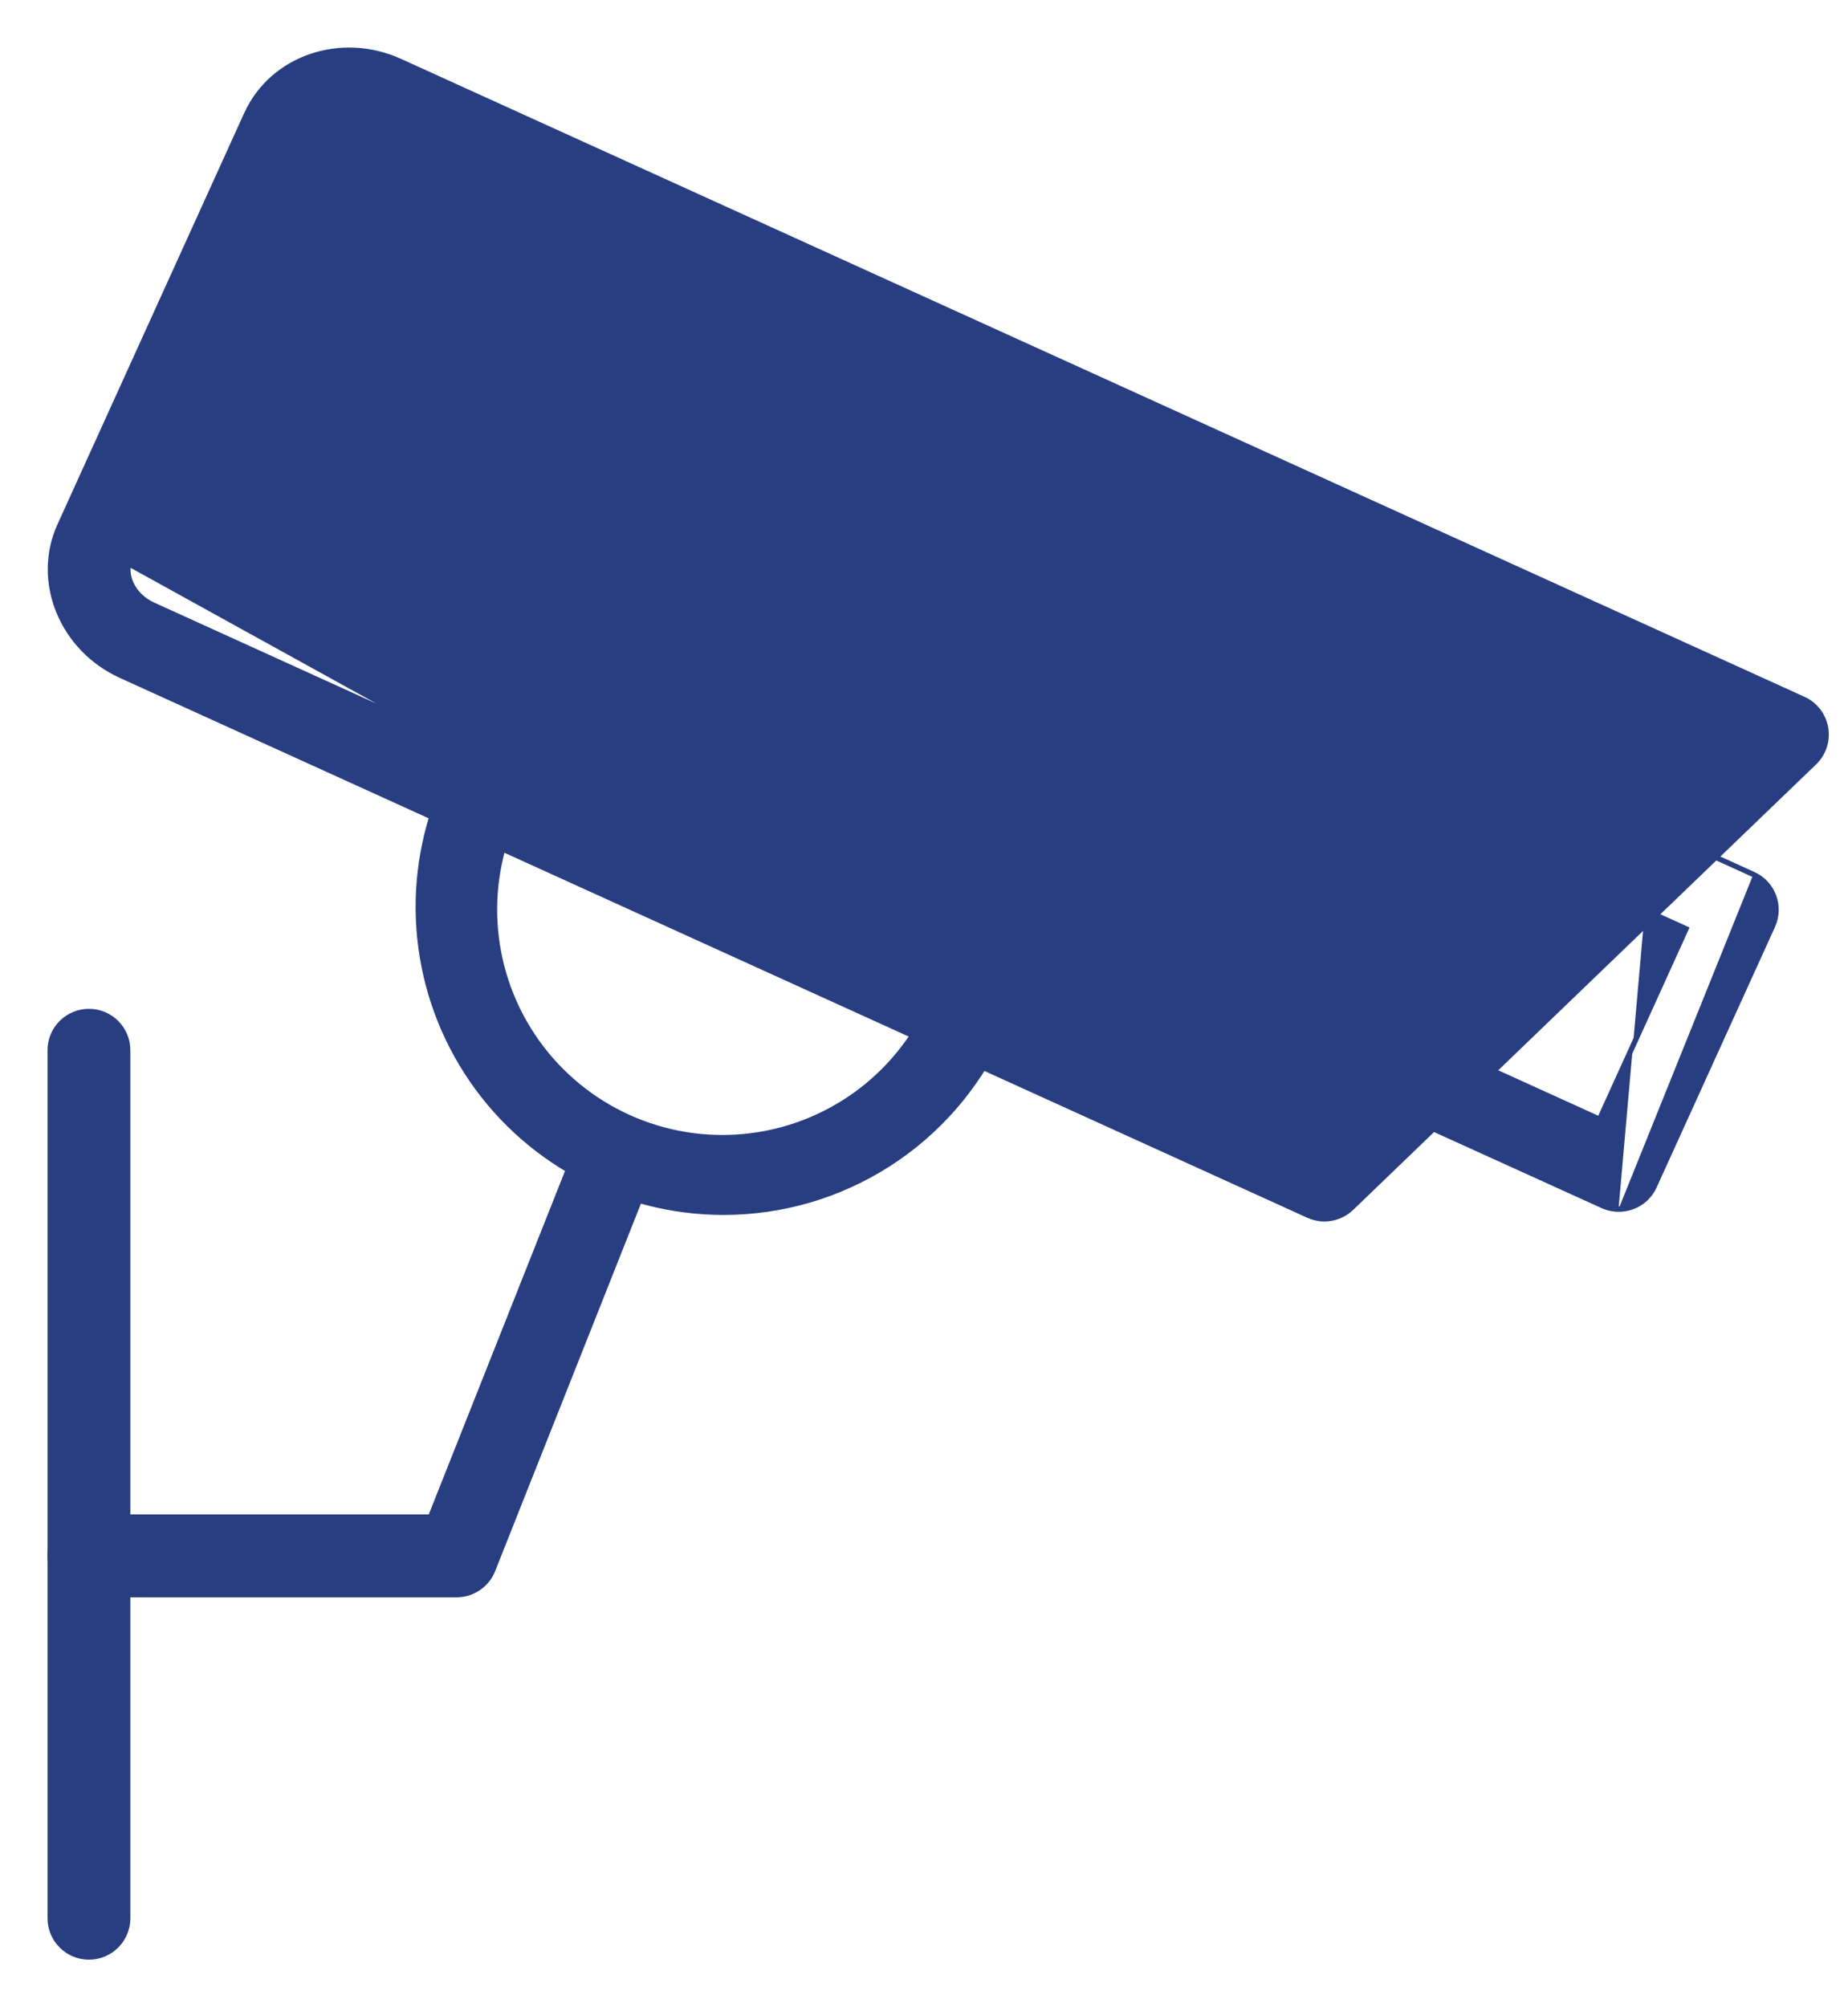
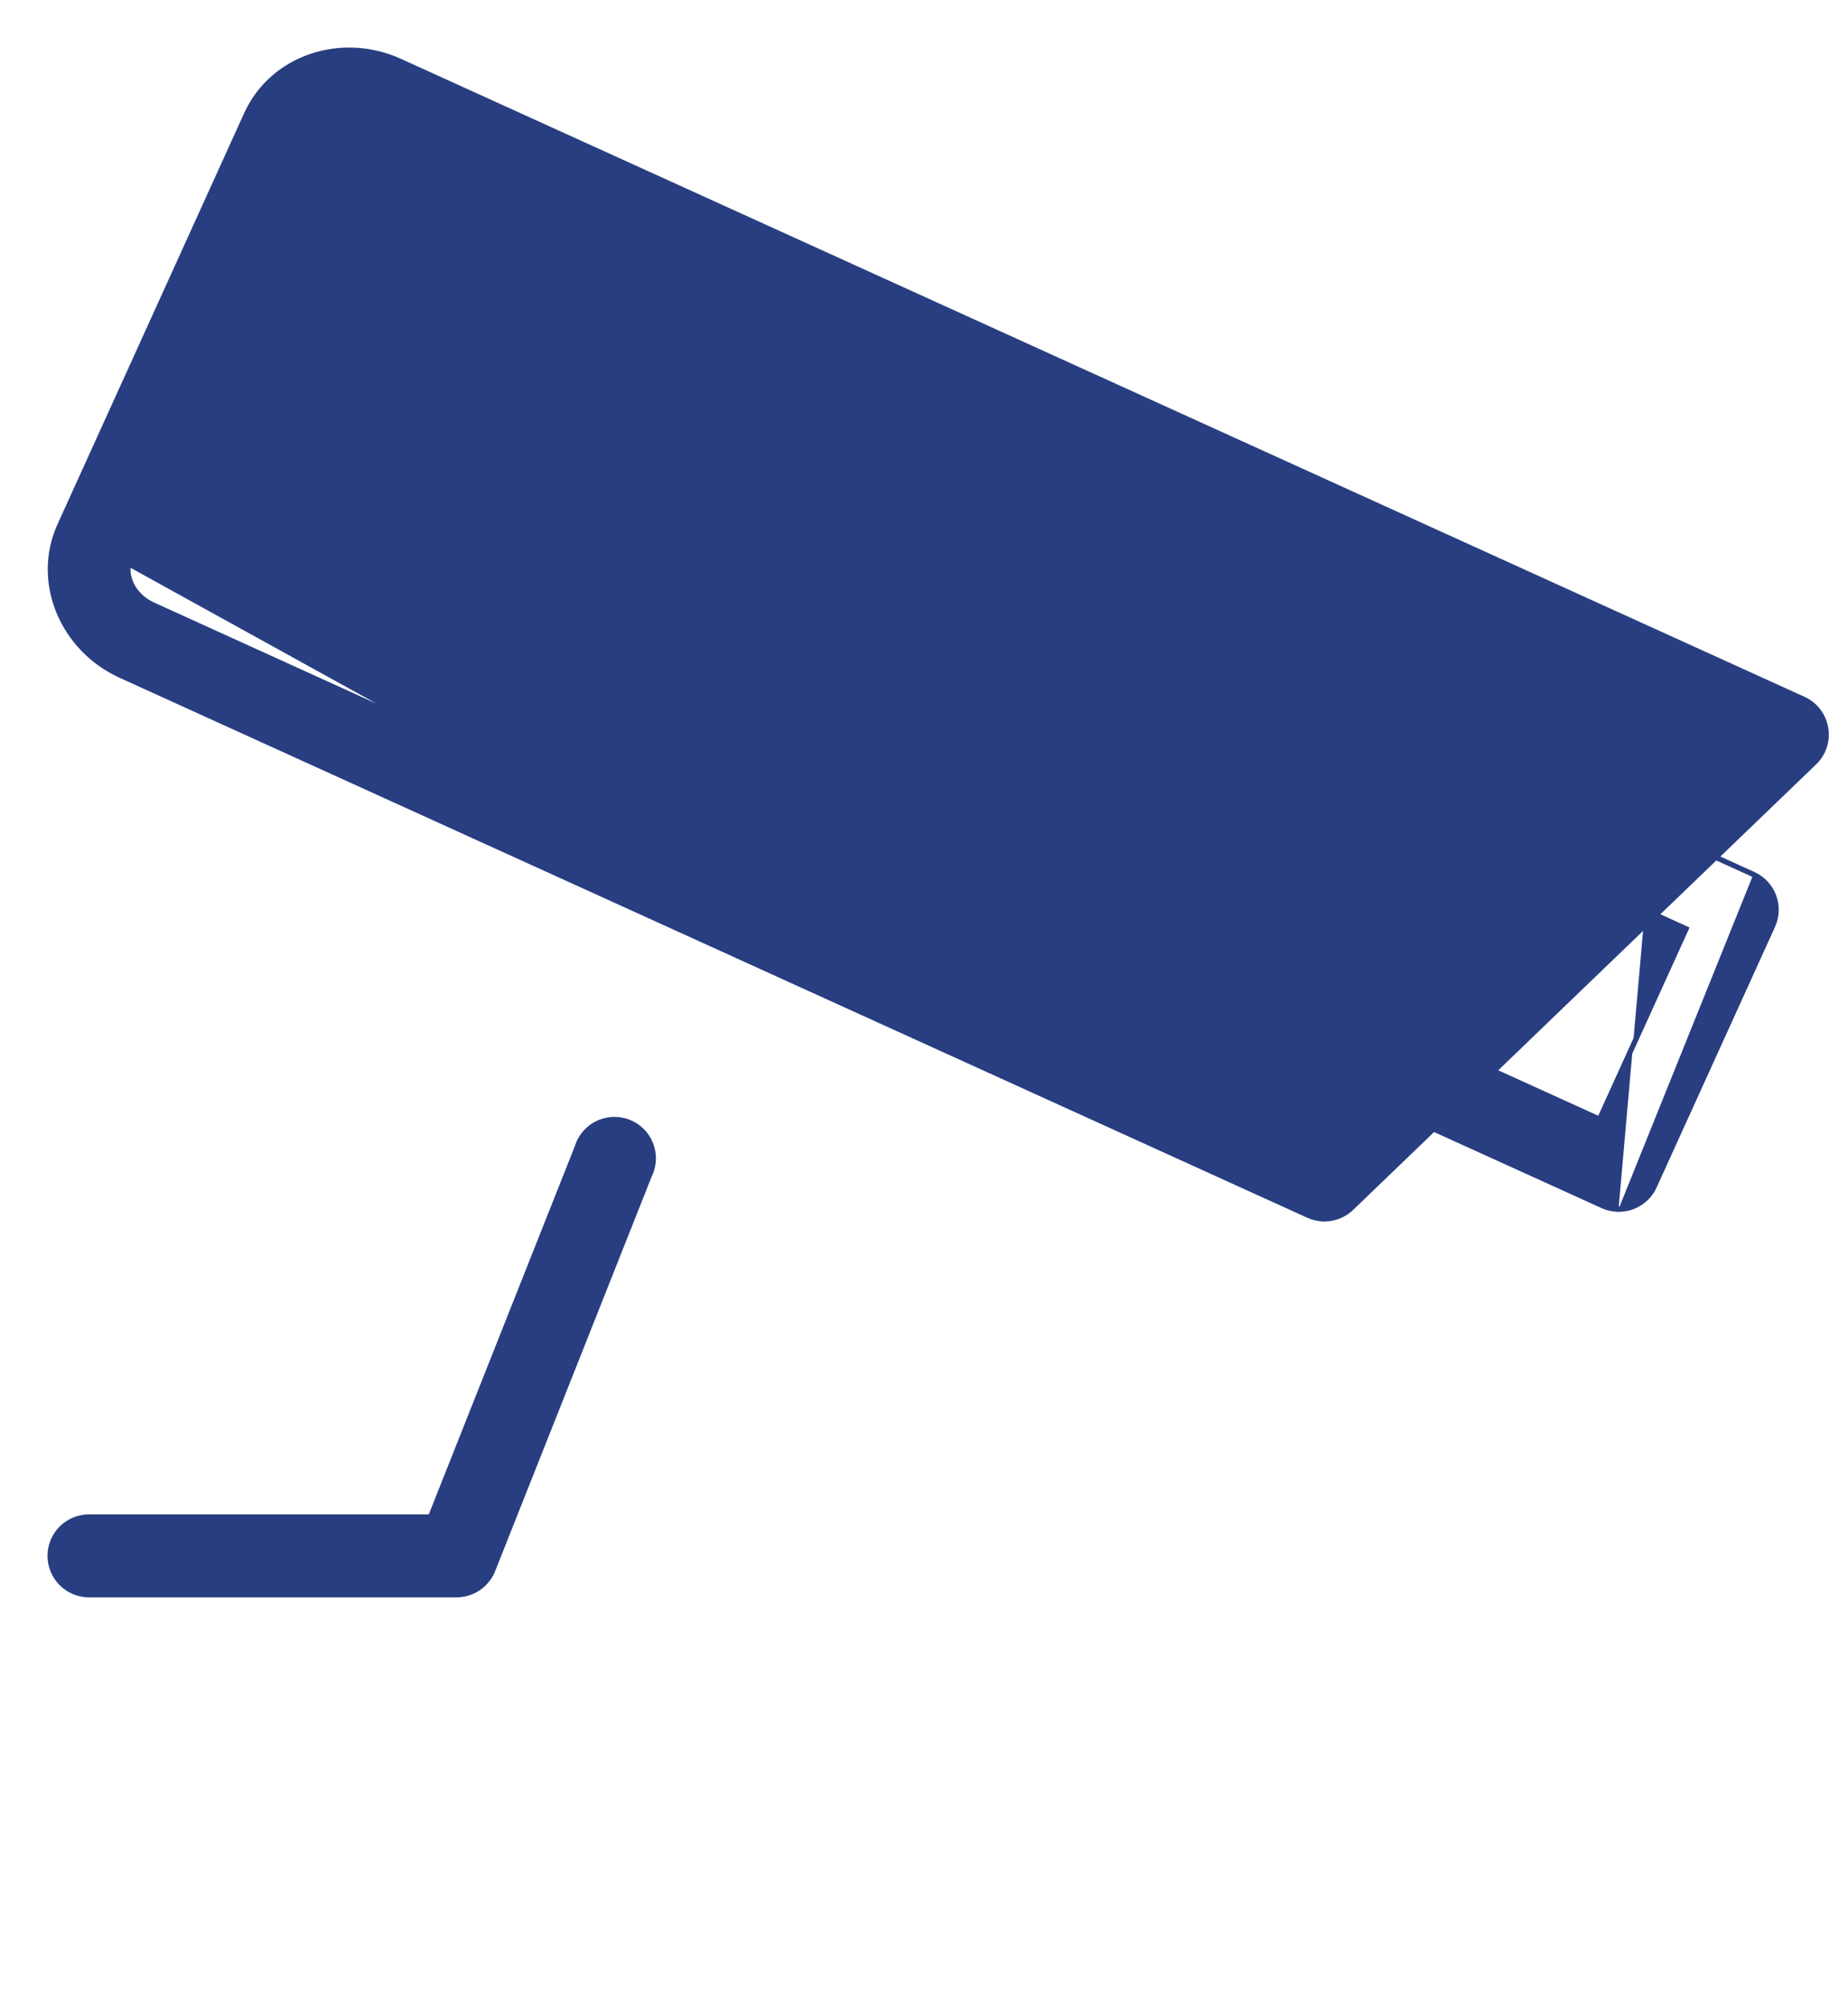
<svg xmlns="http://www.w3.org/2000/svg" width="35" height="38" viewBox="0 0 35 38" fill="none">
  <path d="M1.132 9.952L1.132 9.952L4.674 2.153L4.675 2.153C5.156 1.098 6.456 0.653 7.572 1.159L7.572 1.159L34.159 13.239L34.16 13.239C34.38 13.34 34.535 13.544 34.576 13.782C34.617 14.021 34.538 14.264 34.364 14.433L34.364 14.433L25.596 22.867C25.596 22.867 25.596 22.867 25.596 22.867C25.459 23 25.274 23.075 25.083 23.075C24.979 23.075 24.875 23.052 24.78 23.009L1.132 9.952ZM1.132 9.952C0.654 11.01 1.175 12.281 2.289 12.788L24.78 23.009L1.132 9.952ZM6.603 2.415L6.605 2.415C6.73 2.416 6.854 2.443 6.968 2.495L6.968 2.495L32.573 14.128L24.942 21.471L2.901 11.454L2.901 11.454C2.509 11.277 2.328 10.869 2.47 10.559L2.47 10.559L6.007 2.766C6.119 2.541 6.352 2.404 6.603 2.415Z" fill="#283E81" stroke="#283E81" stroke-width="0.1" />
  <path d="M16.424 10.024L16.425 10.024C16.767 10.02 17.061 9.78 17.134 9.445C17.207 9.111 17.038 8.77 16.729 8.625L16.728 8.624L8.952 5.088C8.709 4.943 8.405 4.95 8.17 5.105C7.933 5.262 7.807 5.54 7.847 5.821C7.886 6.101 8.082 6.333 8.351 6.419L16.127 9.955C16.127 9.955 16.127 9.955 16.127 9.955C16.221 9.998 16.318 10.024 16.424 10.024Z" fill="#283E81" stroke="#283E81" stroke-width="0.1" />
  <path d="M19.26 11.52L19.26 11.52L19.263 11.521L23.087 13.261C23.087 13.261 23.088 13.261 23.088 13.261C23.183 13.304 23.286 13.327 23.39 13.327L23.396 13.327L23.396 13.327C23.739 13.323 24.033 13.082 24.106 12.748C24.178 12.413 24.01 12.073 23.7 11.927L23.7 11.927L23.7 11.927L19.875 10.188L19.875 10.188L19.872 10.187C19.509 10.043 19.097 10.208 18.934 10.563C18.771 10.918 18.914 11.339 19.26 11.52Z" fill="#283E81" stroke="#283E81" stroke-width="0.1" />
  <path d="M30.654 22.891C30.549 22.891 30.446 22.869 30.351 22.825C30.351 22.825 30.351 22.825 30.351 22.825L26.938 21.276C26.686 21.176 26.51 20.944 26.48 20.675C26.45 20.405 26.571 20.14 26.796 19.987C27.02 19.834 27.31 19.817 27.55 19.942L30.295 21.189L31.933 17.584L31.153 17.23M30.654 22.891C30.654 22.891 30.654 22.891 30.653 22.891L30.654 22.841L30.654 22.891C30.654 22.891 30.654 22.891 30.654 22.891ZM30.654 22.891C30.944 22.894 31.208 22.726 31.329 22.463L31.329 22.462L33.574 17.524L33.574 17.523C33.739 17.154 33.575 16.721 33.207 16.554M33.207 16.554L33.207 16.554L33.186 16.599L33.207 16.554ZM33.207 16.554L31.759 15.896M31.759 15.896C31.518 15.763 31.222 15.777 30.994 15.931C30.765 16.086 30.642 16.356 30.676 16.63C30.71 16.904 30.894 17.135 31.153 17.23M31.759 15.896L31.758 15.895L31.737 15.941M31.759 15.896C31.76 15.896 31.761 15.897 31.761 15.897L31.737 15.941M31.153 17.23C31.154 17.23 31.154 17.23 31.155 17.231L31.172 17.184M31.153 17.23L31.151 17.229L31.172 17.184M31.172 17.184C30.93 17.096 30.757 16.88 30.726 16.624C30.694 16.368 30.808 16.117 31.022 15.972C31.235 15.828 31.512 15.816 31.737 15.941M31.172 17.184L31.737 15.941" fill="#283E81" stroke="#283E81" stroke-width="0.1" />
-   <path d="M8.44 14.776L8.44 14.776L8.439 14.779C7.627 16.567 7.778 18.645 8.84 20.297C9.902 21.948 11.73 22.948 13.694 22.951C15.961 22.955 18.022 21.635 18.967 19.574L18.967 19.574L18.968 19.572C19.111 19.209 18.946 18.797 18.591 18.634C18.236 18.471 17.816 18.614 17.634 18.959L17.634 18.959L17.633 18.963C17.006 20.384 15.663 21.359 14.117 21.515C12.572 21.672 11.061 20.985 10.162 19.718C9.263 18.451 9.114 16.799 9.773 15.391L9.773 15.391L9.774 15.389C9.918 15.025 9.752 14.613 9.397 14.45C9.042 14.287 8.622 14.431 8.44 14.776Z" fill="#283E81" stroke="#283E81" stroke-width="0.1" />
  <path d="M8.652 30.19L8.653 30.19C8.952 30.188 9.22 30.005 9.331 29.727L9.331 29.727L12.297 22.253C12.419 22.005 12.391 21.71 12.226 21.489C12.06 21.267 11.783 21.158 11.51 21.206C11.238 21.254 11.016 21.45 10.935 21.714L8.155 28.72H1.685C1.279 28.72 0.95 29.049 0.95 29.455C0.95 29.861 1.279 30.19 1.685 30.19L8.652 30.19Z" fill="#283E81" stroke="#283E81" stroke-width="0.1" />
-   <path d="M0.95 36.315C0.95 36.721 1.279 37.05 1.685 37.05C2.09 37.05 2.419 36.721 2.419 36.315V19.883C2.419 19.477 2.09 19.149 1.685 19.149C1.279 19.149 0.95 19.477 0.95 19.883V36.315Z" fill="#283E81" stroke="#283E81" stroke-width="0.1" />
</svg>